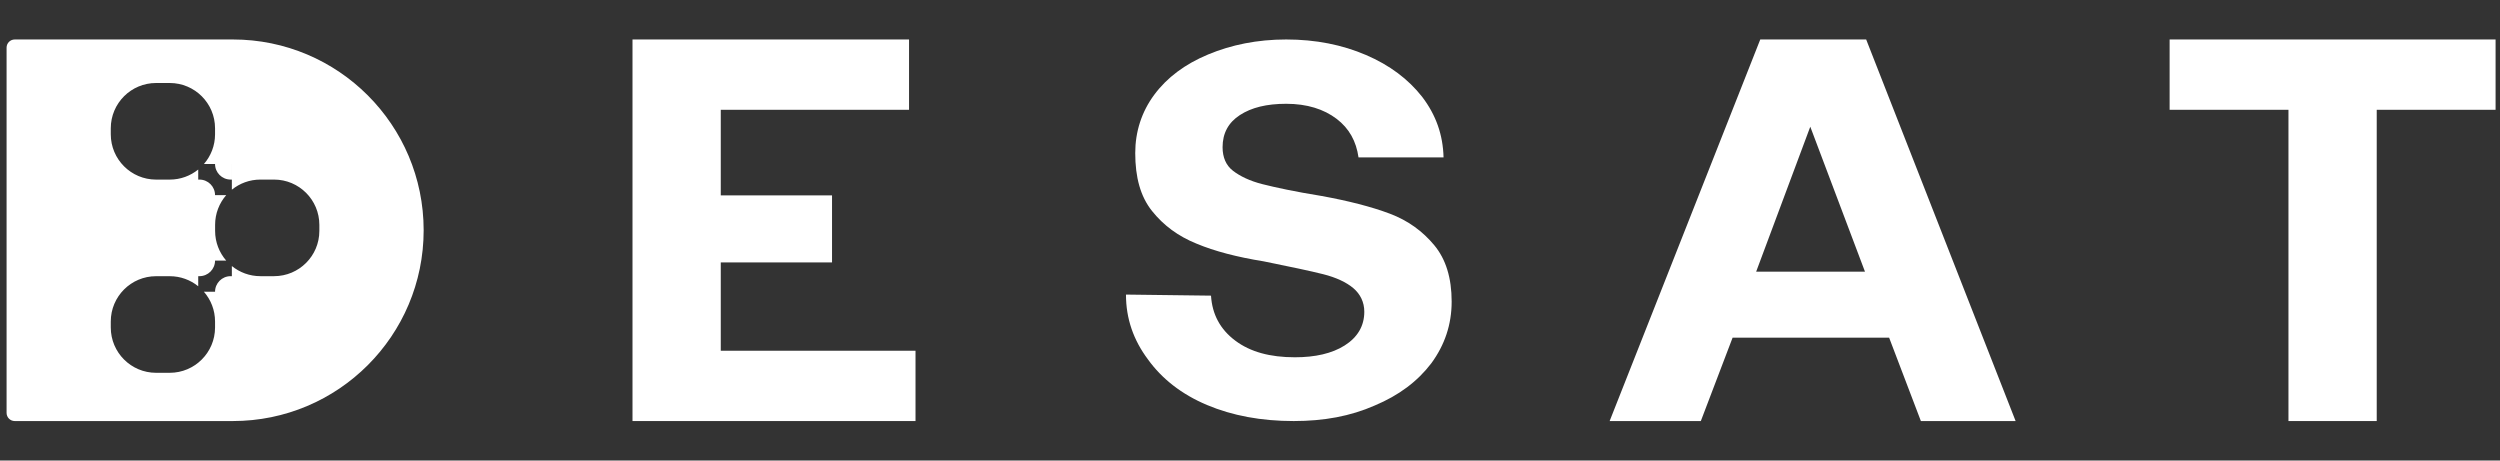
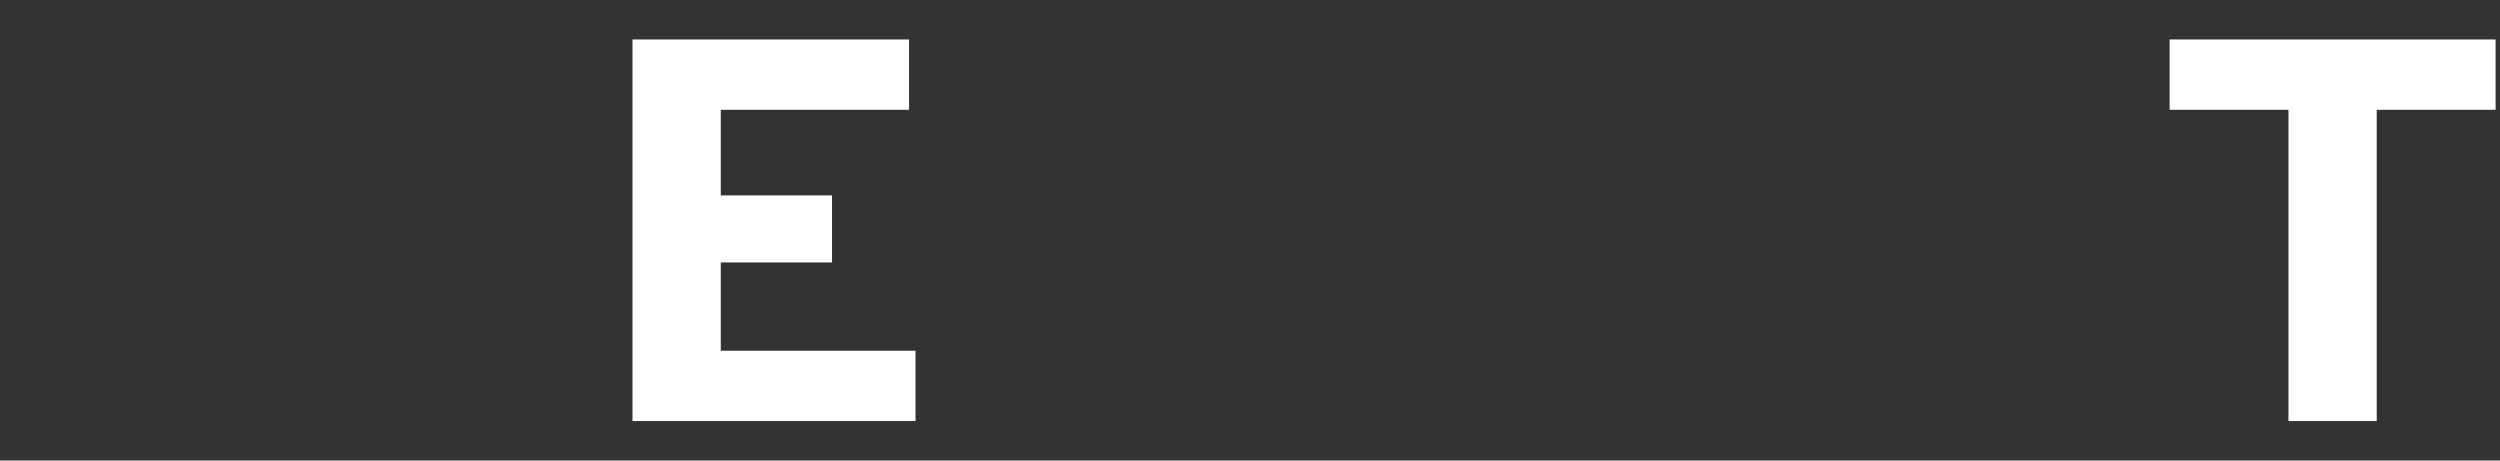
<svg xmlns="http://www.w3.org/2000/svg" width="190" height="35" viewBox="0 0 190 35" fill="none">
  <rect x="0" y="0" width="190" height="35" fill="#333333" stroke="none" />
  <path d="M164.891 3H189.664V8.344H180.631V32H173.923V8.344H164.891V3Z" fill="white" />
-   <path d="M122.332 32L133.78 3H141.829L153.187 32H145.987L143.573 25.661H131.678L129.263 32H122.332ZM133.467 20.649H141.739L137.581 9.629L133.467 20.649Z" fill="white" />
-   <path d="M92.037 22.469C92.125 23.895 92.74 25.035 93.883 25.89C95.026 26.746 96.521 27.153 98.412 27.153C99.95 27.153 101.225 26.868 102.192 26.257C103.16 25.646 103.687 24.791 103.687 23.691C103.687 22.958 103.379 22.347 102.852 21.899C102.324 21.451 101.533 21.084 100.566 20.84C99.599 20.596 98.06 20.27 96.037 19.862C94.015 19.537 92.301 19.088 90.938 18.518C89.531 17.948 88.432 17.133 87.553 16.034C86.673 14.934 86.278 13.468 86.278 11.635C86.278 10.006 86.761 8.499 87.728 7.195C88.696 5.892 90.058 4.874 91.817 4.14C93.576 3.407 95.554 3 97.752 3C99.994 3 102.017 3.407 103.819 4.181C105.621 4.955 107.028 6.014 108.083 7.358C109.139 8.743 109.666 10.25 109.71 11.961H103.247C103.072 10.739 102.544 9.761 101.577 9.028C100.61 8.295 99.335 7.888 97.752 7.888C96.257 7.888 95.114 8.173 94.235 8.743C93.356 9.313 92.916 10.128 92.916 11.187C92.916 11.961 93.18 12.572 93.707 12.979C94.235 13.386 94.982 13.753 95.95 13.997C96.917 14.242 98.412 14.567 100.434 14.893C102.456 15.26 104.215 15.708 105.621 16.237C107.028 16.767 108.127 17.581 109.007 18.64C109.886 19.699 110.326 21.125 110.326 22.917C110.326 24.669 109.798 26.216 108.787 27.601C107.732 28.986 106.325 30.045 104.478 30.819C102.632 31.633 100.61 32 98.324 32C95.862 32 93.663 31.593 91.729 30.778C89.795 29.963 88.3 28.782 87.245 27.316C86.146 25.85 85.574 24.221 85.574 22.388L92.037 22.469Z" fill="white" />
  <path d="M48.07 3H69.087V8.344H54.778V14.849H63.234V19.944H54.778V26.656H69.579V32H48.07V3Z" fill="white" />
-   <path d="M17.698 3C25.706 3 32.198 9.492 32.198 17.5C32.198 25.508 25.706 32 17.698 32H1.121C0.778 32 0.5 31.722 0.5 31.379V3.621C0.5 3.278 0.778 3 1.121 3H17.698ZM11.862 6.308C9.961 6.308 8.419 7.849 8.419 9.751V10.206C8.419 12.107 9.961 13.649 11.862 13.649H12.9C13.72 13.649 14.473 13.362 15.065 12.884V13.648H15.158C15.812 13.648 16.343 14.177 16.343 14.831H17.192C16.666 15.436 16.348 16.226 16.348 17.091V17.547C16.348 18.411 16.667 19.201 17.193 19.806H16.344C16.343 20.459 15.813 20.989 15.159 20.989H15.065L15.065 21.756C14.473 21.277 13.72 20.991 12.9 20.991H11.862C9.961 20.991 8.419 22.533 8.419 24.435V24.89C8.419 26.791 9.961 28.333 11.862 28.333H12.9C14.802 28.333 16.343 26.791 16.344 24.89V24.435C16.344 23.57 16.024 22.779 15.497 22.174H16.344C16.344 21.52 16.873 20.989 17.527 20.989H17.621V20.219C18.213 20.7 18.968 20.989 19.79 20.989H20.829C22.73 20.989 24.271 19.448 24.271 17.547V17.091C24.271 15.19 22.73 13.648 20.829 13.648H19.79C18.968 13.648 18.213 13.936 17.621 14.417V12.464H17.62V13.648H17.526C16.873 13.647 16.344 13.117 16.343 12.464H15.499C16.024 11.86 16.344 11.07 16.344 10.206V9.751C16.344 7.85 14.802 6.308 12.9 6.308H11.862Z" fill="white" />
</svg>